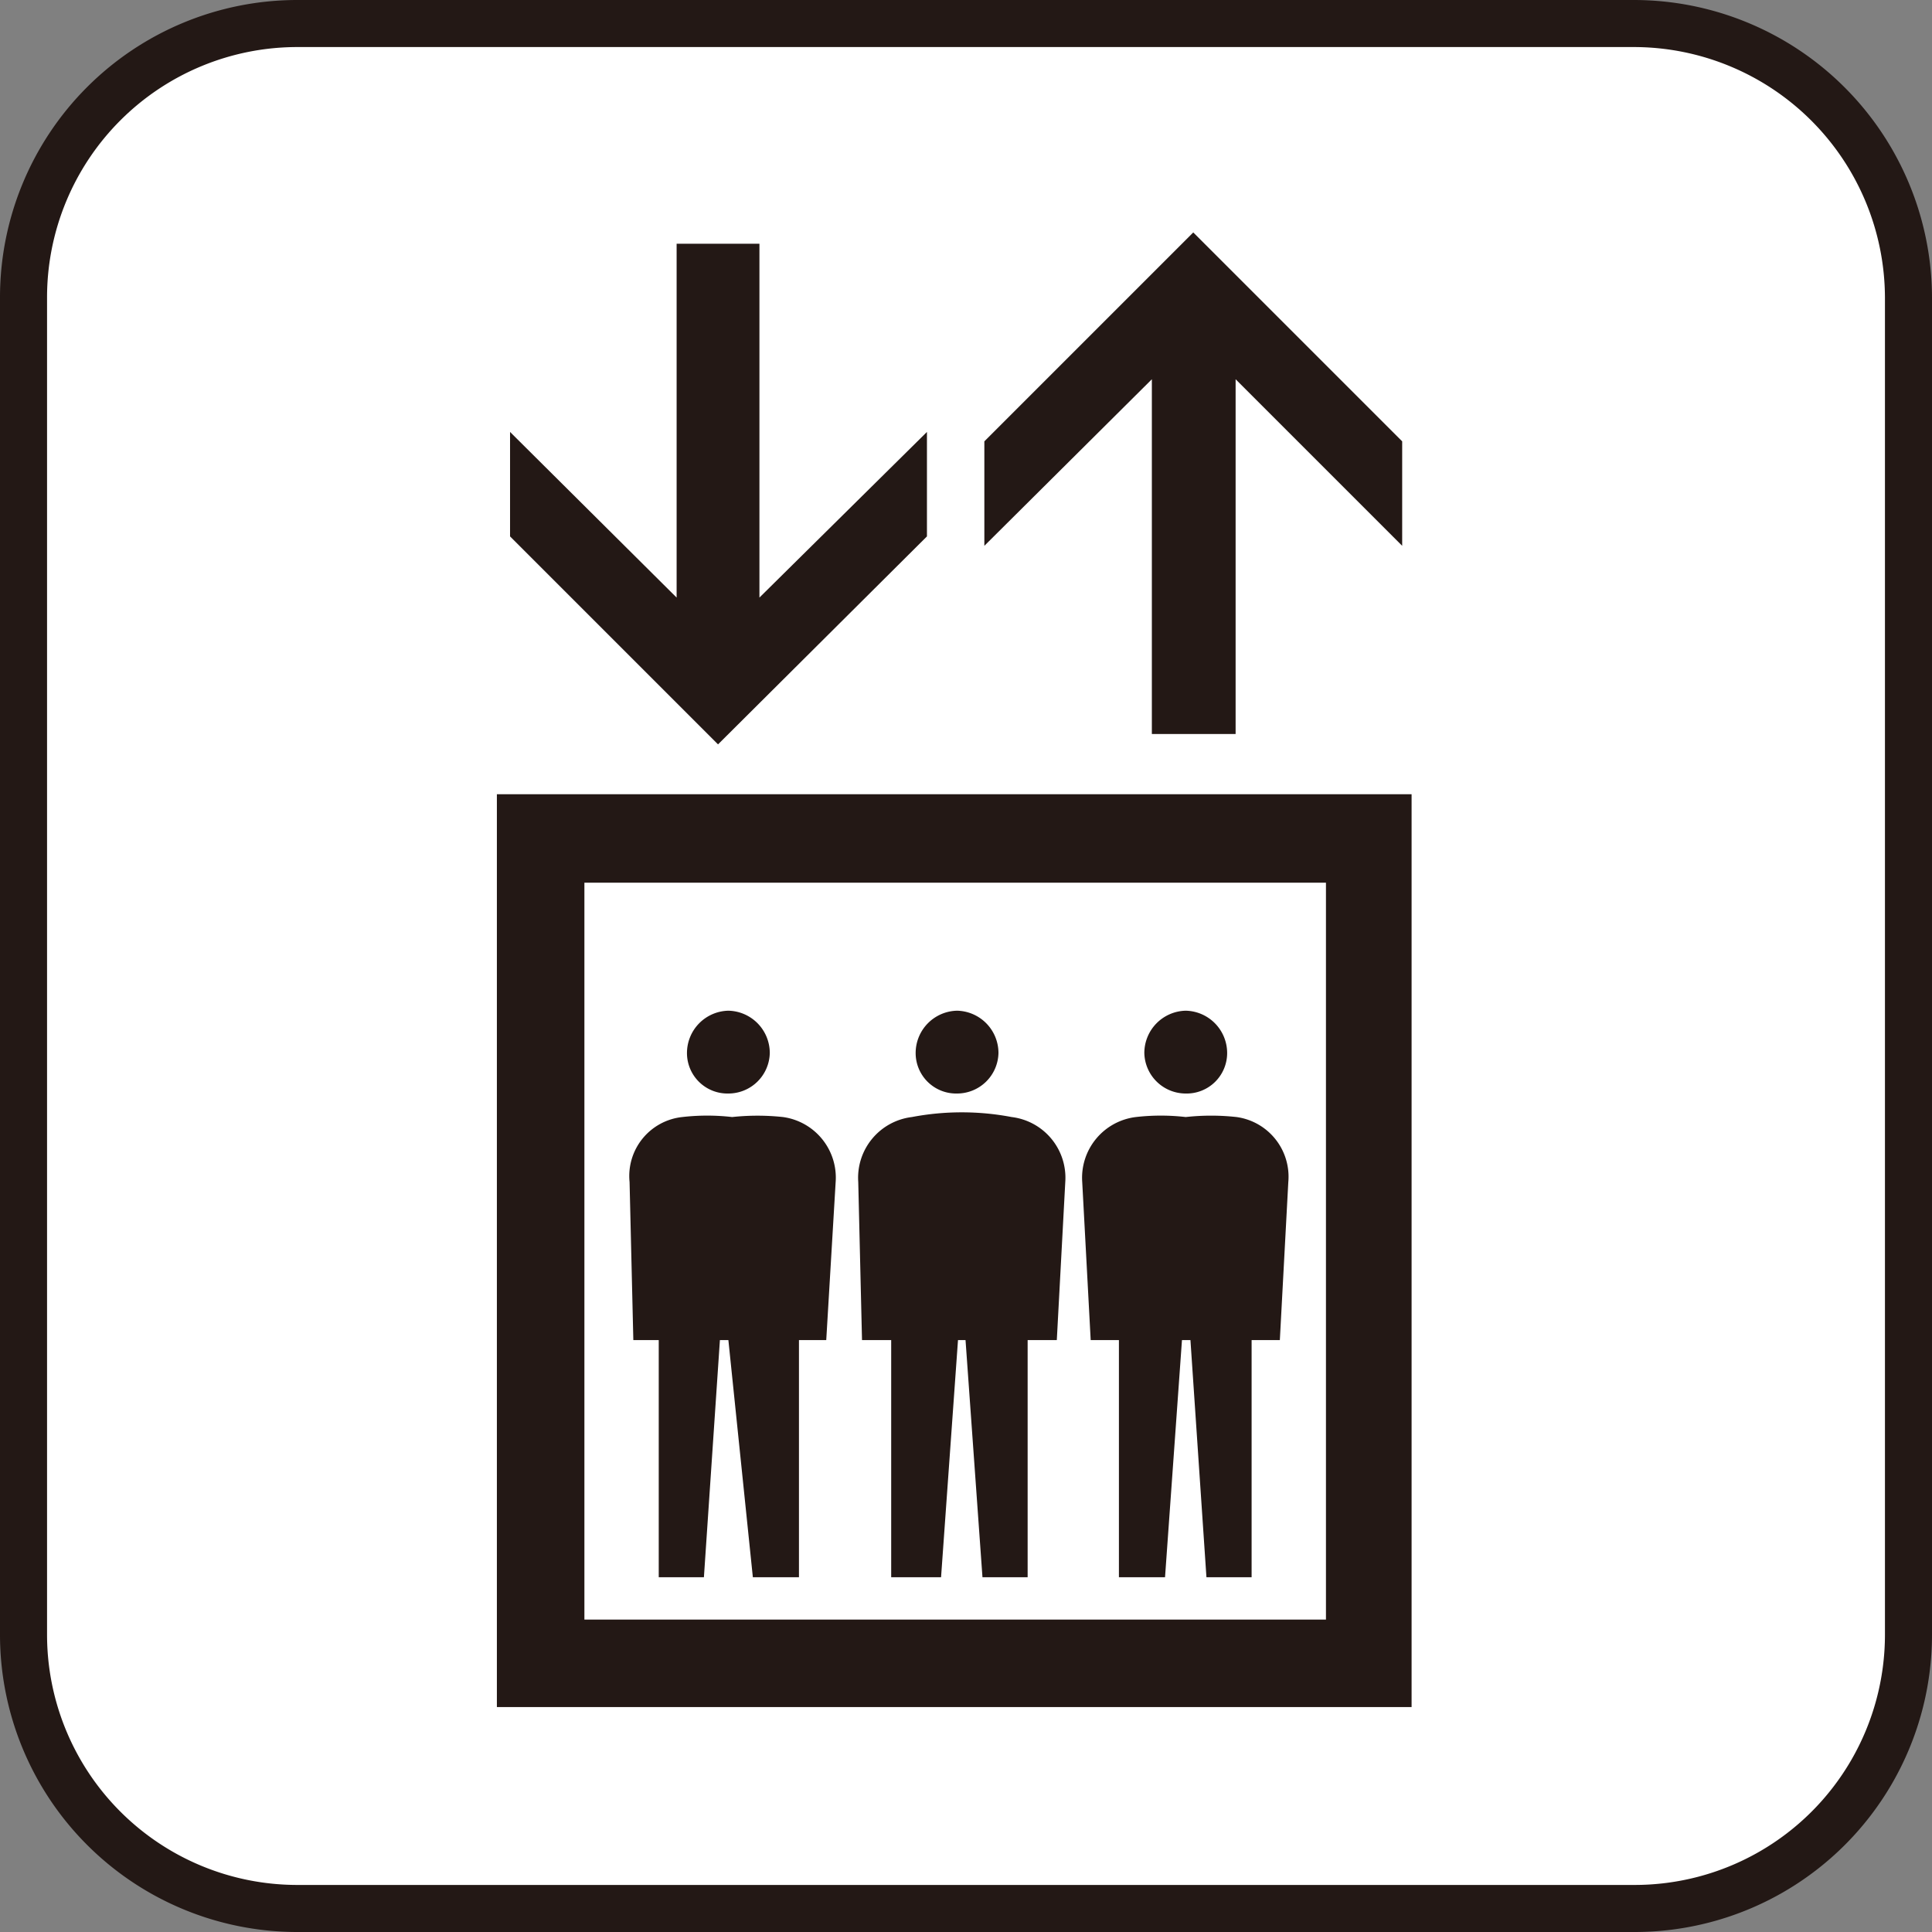
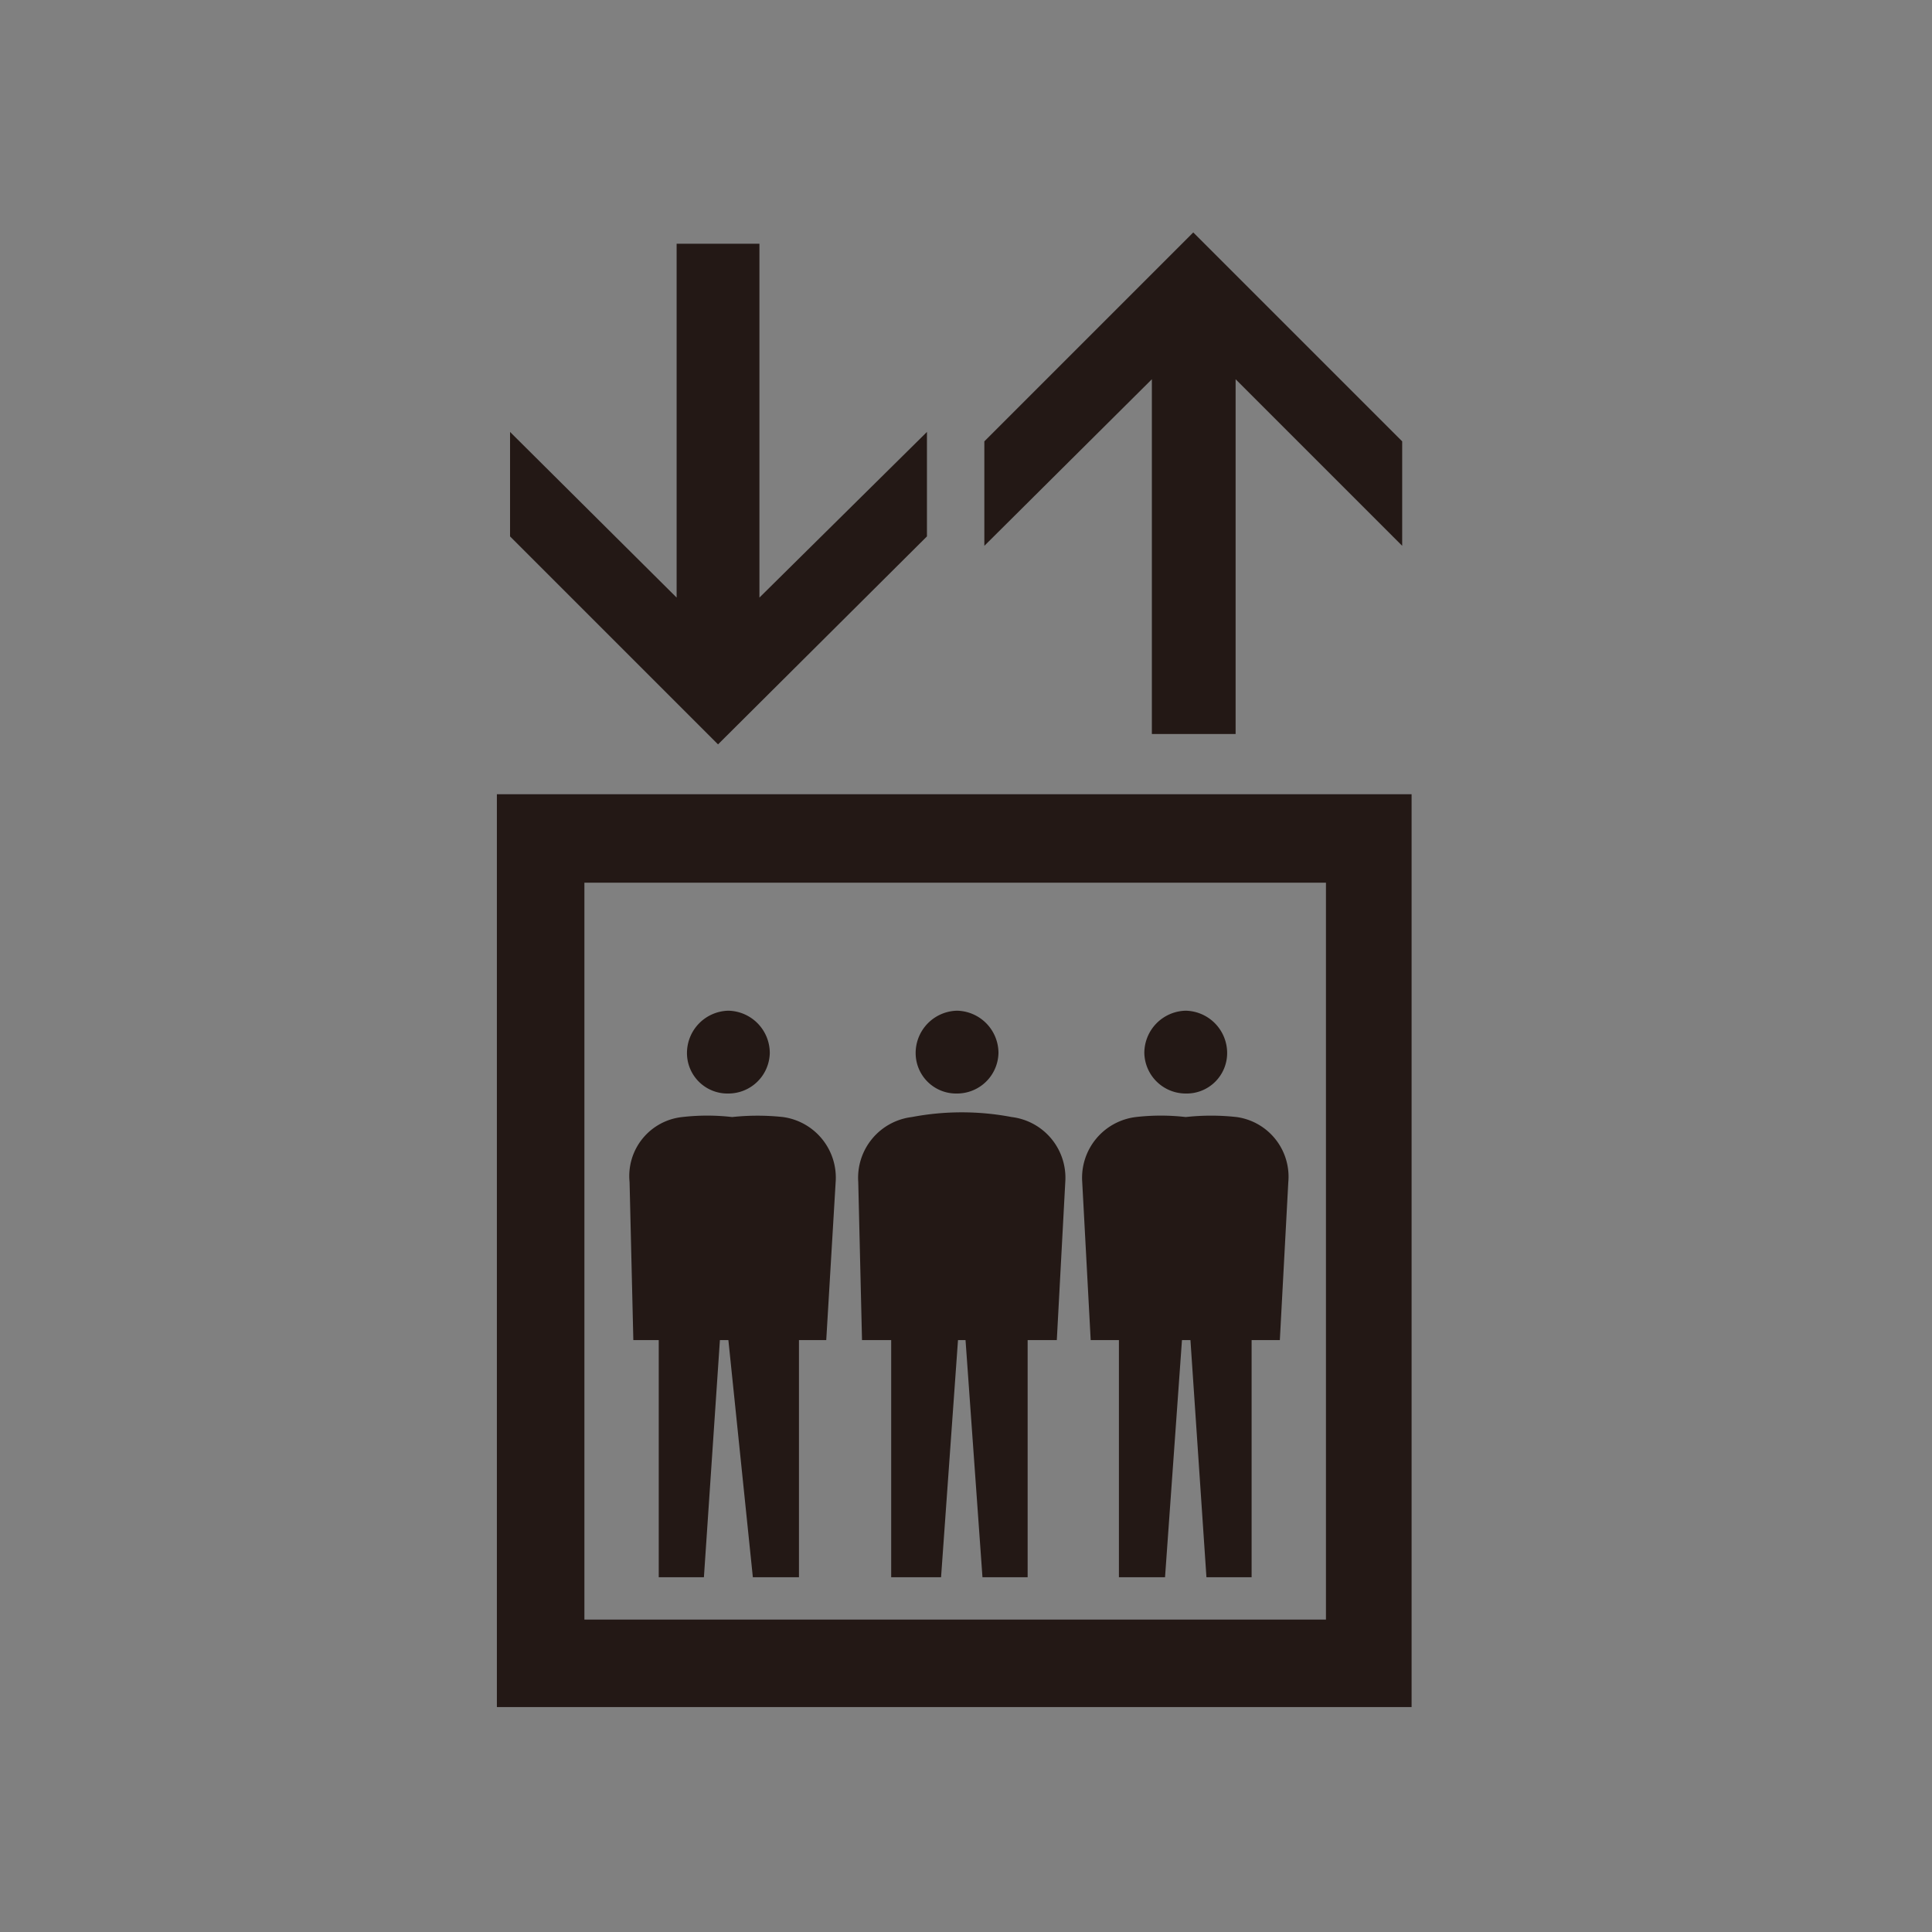
<svg xmlns="http://www.w3.org/2000/svg" id="icon" data-name="icon" viewBox="0 0 20.53 20.53" width="24" height="24">
  <rect x="0" y="0" width="20.53" height="20.53" fill="#808080" stroke="none" />
  <defs>
    <style>.cls-2{fill:#231815}</style>
  </defs>
-   <path d="M17.36.25H3.16A2.91 2.91 0 00.25 3.16v14.21a2.91 2.91 0 002.91 2.91h14.2a2.91 2.91 0 002.92-2.91V3.16A2.92 2.92 0 0017.36.25" fill="#fff" stroke="#231815" stroke-miterlimit="10" stroke-width=".5" />
  <path class="cls-2" d="M5.28 18.14H15v-9.7H5.28zm8.81-.93H6.21V9.38h7.88zM9.85 5.7V4.59L8.07 6.35V2.59h-.88v3.76L5.42 4.59V5.7l2.21 2.21L9.85 5.7zM12.24 4.03V7.8h.89V4.03L14.9 5.8V4.69l-2.22-2.22-2.22 2.22V5.8l1.78-1.77z" />
  <path class="cls-2" d="M6.73 14.24H7v2.52h.48l.17-2.52h.09L8 16.76h.49v-2.52h.29l.1-1.68a.65.65 0 00-.56-.69 2.53 2.53 0 00-.54 0 2.32 2.32 0 00-.53 0 .63.63 0 00-.56.69zM7.74 11.62a.44.44 0 00.44-.43.45.45 0 00-.44-.45.45.45 0 00-.44.45.43.43 0 00.44.43M9.16 14.24h.31v2.52H10l.18-2.52h.08l.18 2.52h.48v-2.52h.31l.09-1.68a.65.65 0 00-.57-.69 2.83 2.83 0 00-1.06 0 .65.65 0 00-.57.69zM10.17 11.62a.44.44 0 00.44-.43.45.45 0 00-.44-.45.45.45 0 00-.44.45.43.43 0 00.44.43M11.59 14.24h.3v2.52h.49l.18-2.52h.09l.17 2.52h.48v-2.52h.3l.09-1.68a.64.64 0 00-.55-.69 2.47 2.47 0 00-.54 0 2.32 2.32 0 00-.53 0 .65.65 0 00-.57.69zM12.6 11.62a.43.43 0 00.44-.43.45.45 0 00-.44-.45.45.45 0 00-.44.45.44.44 0 00.44.43" />
</svg>